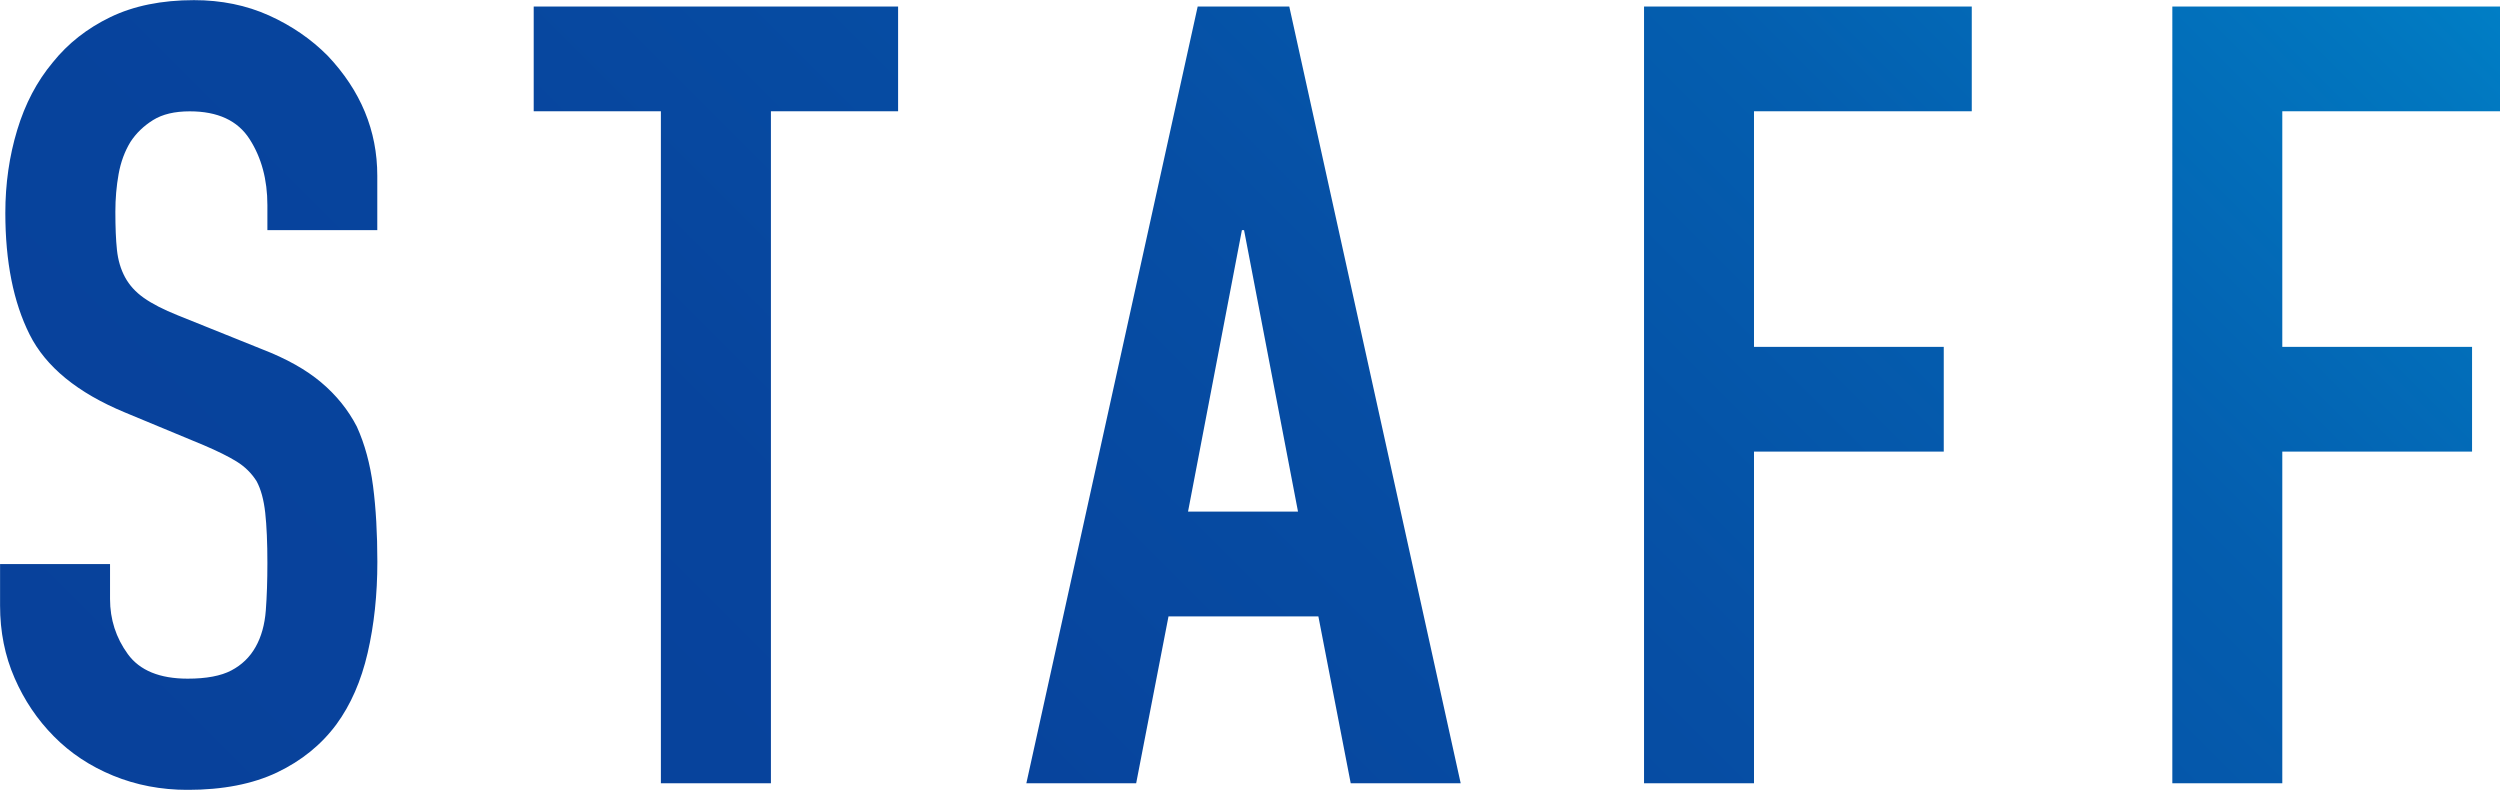
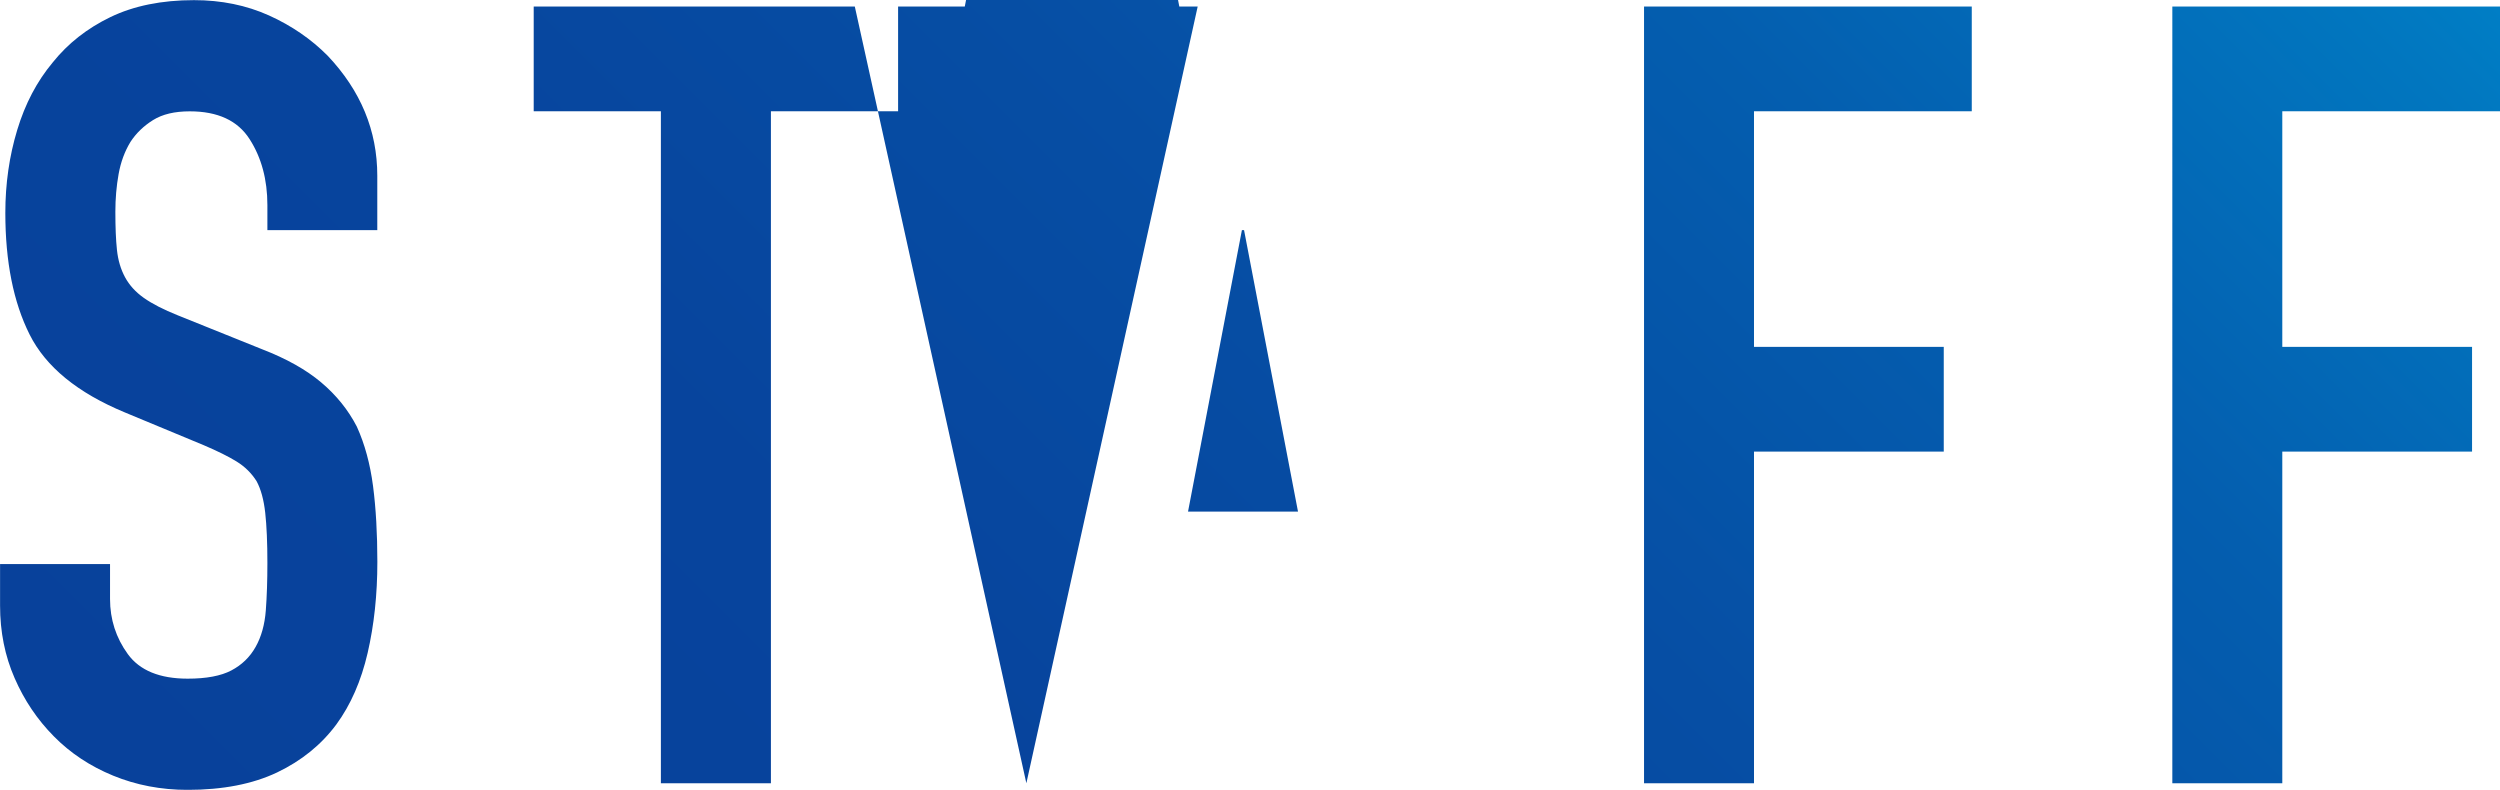
<svg xmlns="http://www.w3.org/2000/svg" id="_レイヤー_2" data-name="レイヤー 2" viewBox="0 0 347.15 109.67">
  <defs>
    <style>
      .cls-1 {
        fill: url(#_新規グラデーションスウォッチ_1);
        stroke-width: 0px;
      }
    </style>
    <linearGradient id="_新規グラデーションスウォッチ_1" data-name="新規グラデーションスウォッチ 1" x1="62.98" y1="157.74" x2="283.48" y2="-62.76" gradientUnits="userSpaceOnUse">
      <stop offset="0" stop-color="#08419b" />
      <stop offset=".3" stop-color="#07449d" />
      <stop offset=".53" stop-color="#064ea4" />
      <stop offset=".75" stop-color="#045eaf" />
      <stop offset=".95" stop-color="#0176bf" />
      <stop offset="1" stop-color="#007ec5" />
    </linearGradient>
  </defs>
  <g id="kv">
-     <path class="cls-1" d="m52.4,31.96h-15.27v-3.48c0-3.53-.82-6.59-2.47-9.16-1.65-2.58-4.42-3.86-8.31-3.86-2.1,0-3.79.4-5.09,1.21-1.3.81-2.35,1.82-3.14,3.03-.8,1.31-1.35,2.8-1.65,4.47s-.45,3.41-.45,5.23c0,2.12.07,3.89.22,5.3.15,1.42.52,2.68,1.12,3.79.6,1.11,1.47,2.07,2.62,2.88,1.15.81,2.72,1.62,4.72,2.42l11.68,4.7c3.39,1.31,6.14,2.85,8.23,4.62,2.1,1.77,3.74,3.81,4.94,6.13,1.1,2.42,1.85,5.18,2.25,8.25.4,3.08.6,6.59.6,10.53,0,4.54-.45,8.76-1.35,12.65-.9,3.89-2.35,7.2-4.34,9.92-2.1,2.83-4.84,5.05-8.23,6.67-3.39,1.61-7.54,2.42-12.43,2.42-3.69,0-7.14-.66-10.33-1.97-3.2-1.31-5.94-3.13-8.23-5.45-2.3-2.32-4.12-5.02-5.46-8.1-1.35-3.08-2.02-6.44-2.02-10.07v-5.76h15.27v4.85c0,2.83.82,5.38,2.47,7.65,1.65,2.27,4.42,3.41,8.31,3.41,2.59,0,4.62-.38,6.06-1.14,1.45-.76,2.57-1.84,3.37-3.26.8-1.41,1.27-3.11,1.42-5.07.15-1.97.22-4.17.22-6.59,0-2.83-.1-5.15-.3-6.97-.2-1.82-.6-3.28-1.2-4.39-.7-1.11-1.62-2.02-2.77-2.73-1.15-.71-2.67-1.46-4.57-2.27l-10.93-4.54c-6.59-2.73-11-6.34-13.25-10.83-2.25-4.49-3.37-10.12-3.37-16.89,0-4.04.55-7.88,1.65-11.51,1.1-3.64,2.74-6.76,4.94-9.39,2.1-2.62,4.76-4.72,8.01-6.29,3.24-1.56,7.11-2.35,11.6-2.35,3.79,0,7.26.71,10.4,2.12,3.14,1.42,5.86,3.28,8.16,5.6,4.59,4.85,6.89,10.4,6.89,16.66v7.57Zm39.37,76.8V15.45h-17.66V.91h50.6v14.54h-17.66v93.31h-15.27Zm50.75,0L166.31.91h12.72l23.8,107.85h-15.27l-4.49-23.17h-20.81l-4.49,23.17h-15.27Zm37.72-37.72l-7.49-39.08h-.3l-7.48,39.08h15.27Zm89.67-22.87v14.54h-26.35v46.05h-15.27V.91h45.51v14.54h-30.24v32.72h26.35m31.74,60.59V.91h45.51v14.54h-30.24v32.72h26.35v14.54h-26.35v46.05h-15.27Z" />
+     <path class="cls-1" d="m52.4,31.96h-15.27v-3.48c0-3.53-.82-6.59-2.47-9.16-1.65-2.58-4.42-3.86-8.31-3.86-2.1,0-3.79.4-5.09,1.21-1.3.81-2.35,1.82-3.14,3.03-.8,1.31-1.35,2.8-1.65,4.47s-.45,3.41-.45,5.23c0,2.12.07,3.89.22,5.3.15,1.42.52,2.68,1.12,3.79.6,1.11,1.47,2.07,2.62,2.88,1.15.81,2.72,1.62,4.72,2.42l11.68,4.7c3.39,1.31,6.14,2.85,8.23,4.62,2.1,1.77,3.74,3.81,4.94,6.13,1.1,2.42,1.85,5.18,2.25,8.25.4,3.08.6,6.59.6,10.53,0,4.54-.45,8.76-1.35,12.65-.9,3.89-2.35,7.2-4.34,9.92-2.1,2.83-4.84,5.05-8.23,6.67-3.39,1.61-7.54,2.42-12.43,2.42-3.69,0-7.14-.66-10.33-1.97-3.2-1.31-5.94-3.13-8.23-5.45-2.3-2.32-4.12-5.02-5.46-8.1-1.35-3.08-2.02-6.44-2.02-10.07v-5.76h15.27v4.85c0,2.83.82,5.38,2.47,7.65,1.65,2.27,4.42,3.41,8.31,3.41,2.59,0,4.62-.38,6.06-1.14,1.45-.76,2.57-1.84,3.37-3.26.8-1.41,1.27-3.11,1.42-5.07.15-1.97.22-4.17.22-6.59,0-2.83-.1-5.15-.3-6.97-.2-1.82-.6-3.28-1.2-4.39-.7-1.11-1.62-2.02-2.77-2.73-1.15-.71-2.67-1.46-4.57-2.27l-10.93-4.54c-6.59-2.73-11-6.34-13.25-10.83-2.25-4.49-3.37-10.12-3.37-16.89,0-4.04.55-7.88,1.65-11.51,1.1-3.64,2.74-6.76,4.94-9.39,2.1-2.62,4.76-4.72,8.01-6.29,3.24-1.56,7.11-2.35,11.6-2.35,3.79,0,7.26.71,10.4,2.12,3.14,1.42,5.86,3.28,8.16,5.6,4.59,4.85,6.89,10.4,6.89,16.66v7.57Zm39.37,76.8V15.45h-17.66V.91h50.6v14.54h-17.66v93.31h-15.27Zm50.75,0L166.31.91h12.72h-15.27l-4.49-23.17h-20.81l-4.49,23.17h-15.27Zm37.72-37.72l-7.49-39.08h-.3l-7.48,39.08h15.27Zm89.67-22.87v14.54h-26.35v46.05h-15.27V.91h45.51v14.54h-30.24v32.72h26.35m31.74,60.59V.91h45.51v14.54h-30.24v32.72h26.35v14.54h-26.35v46.05h-15.27Z" />
  </g>
</svg>